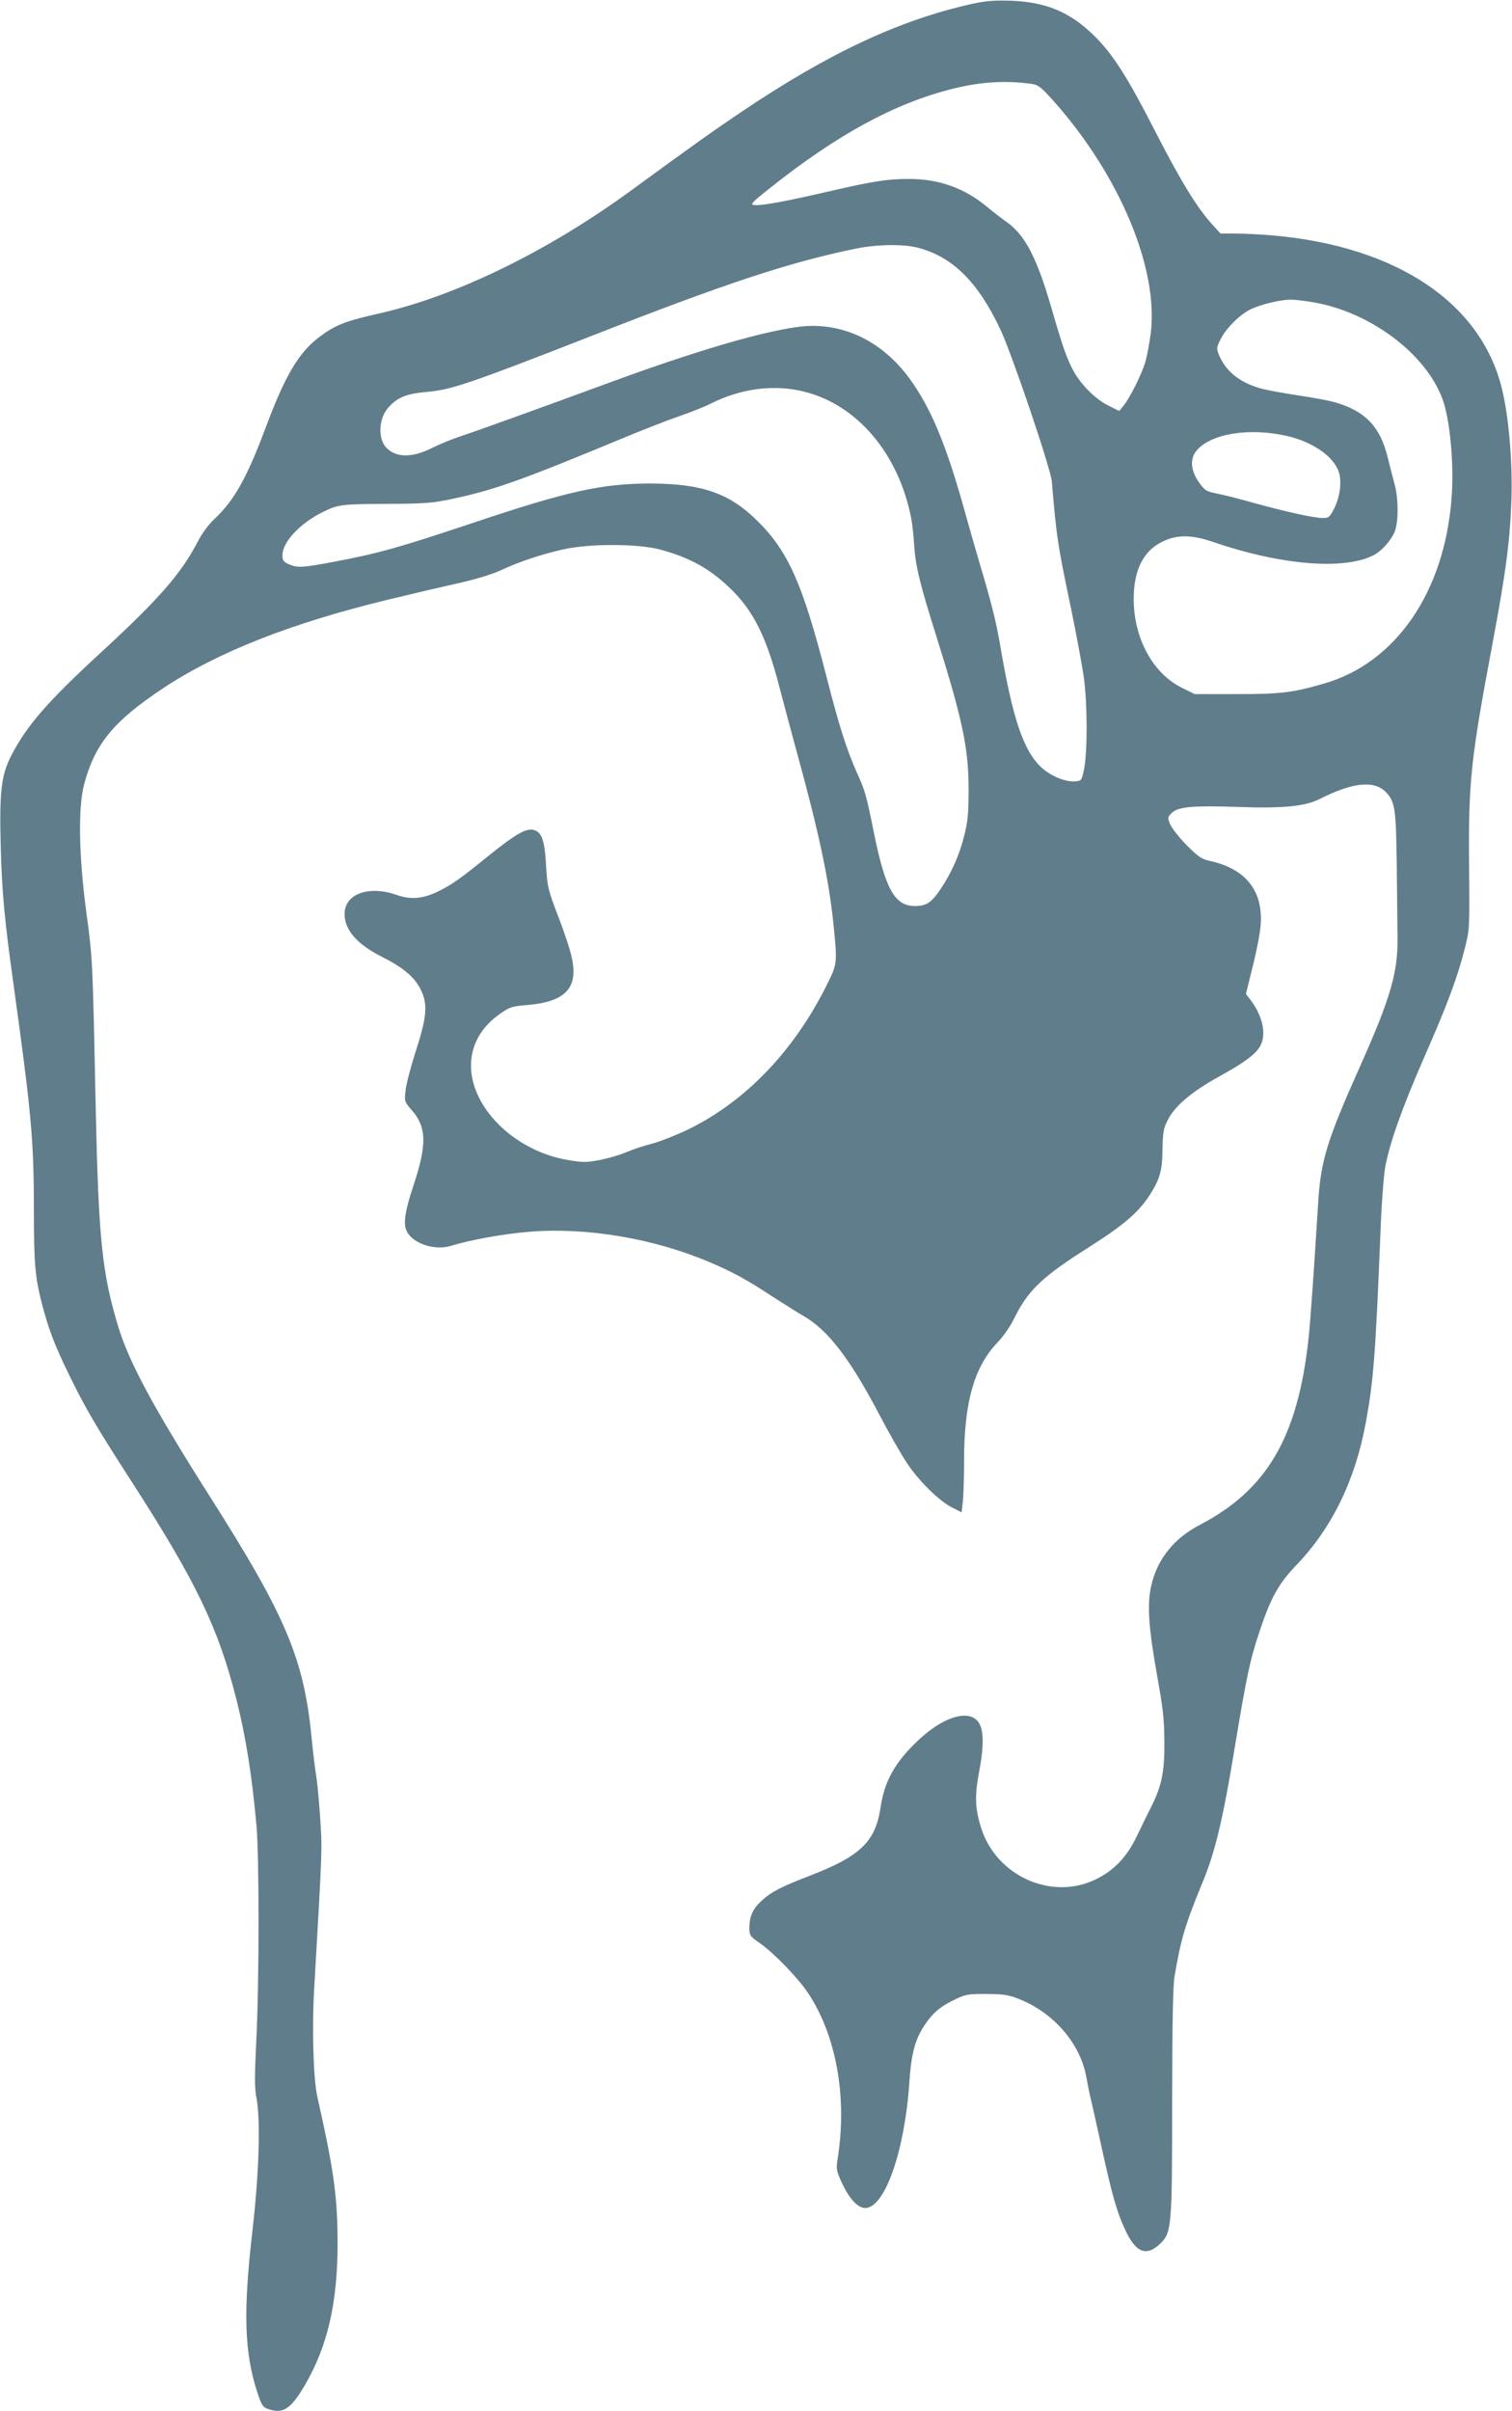
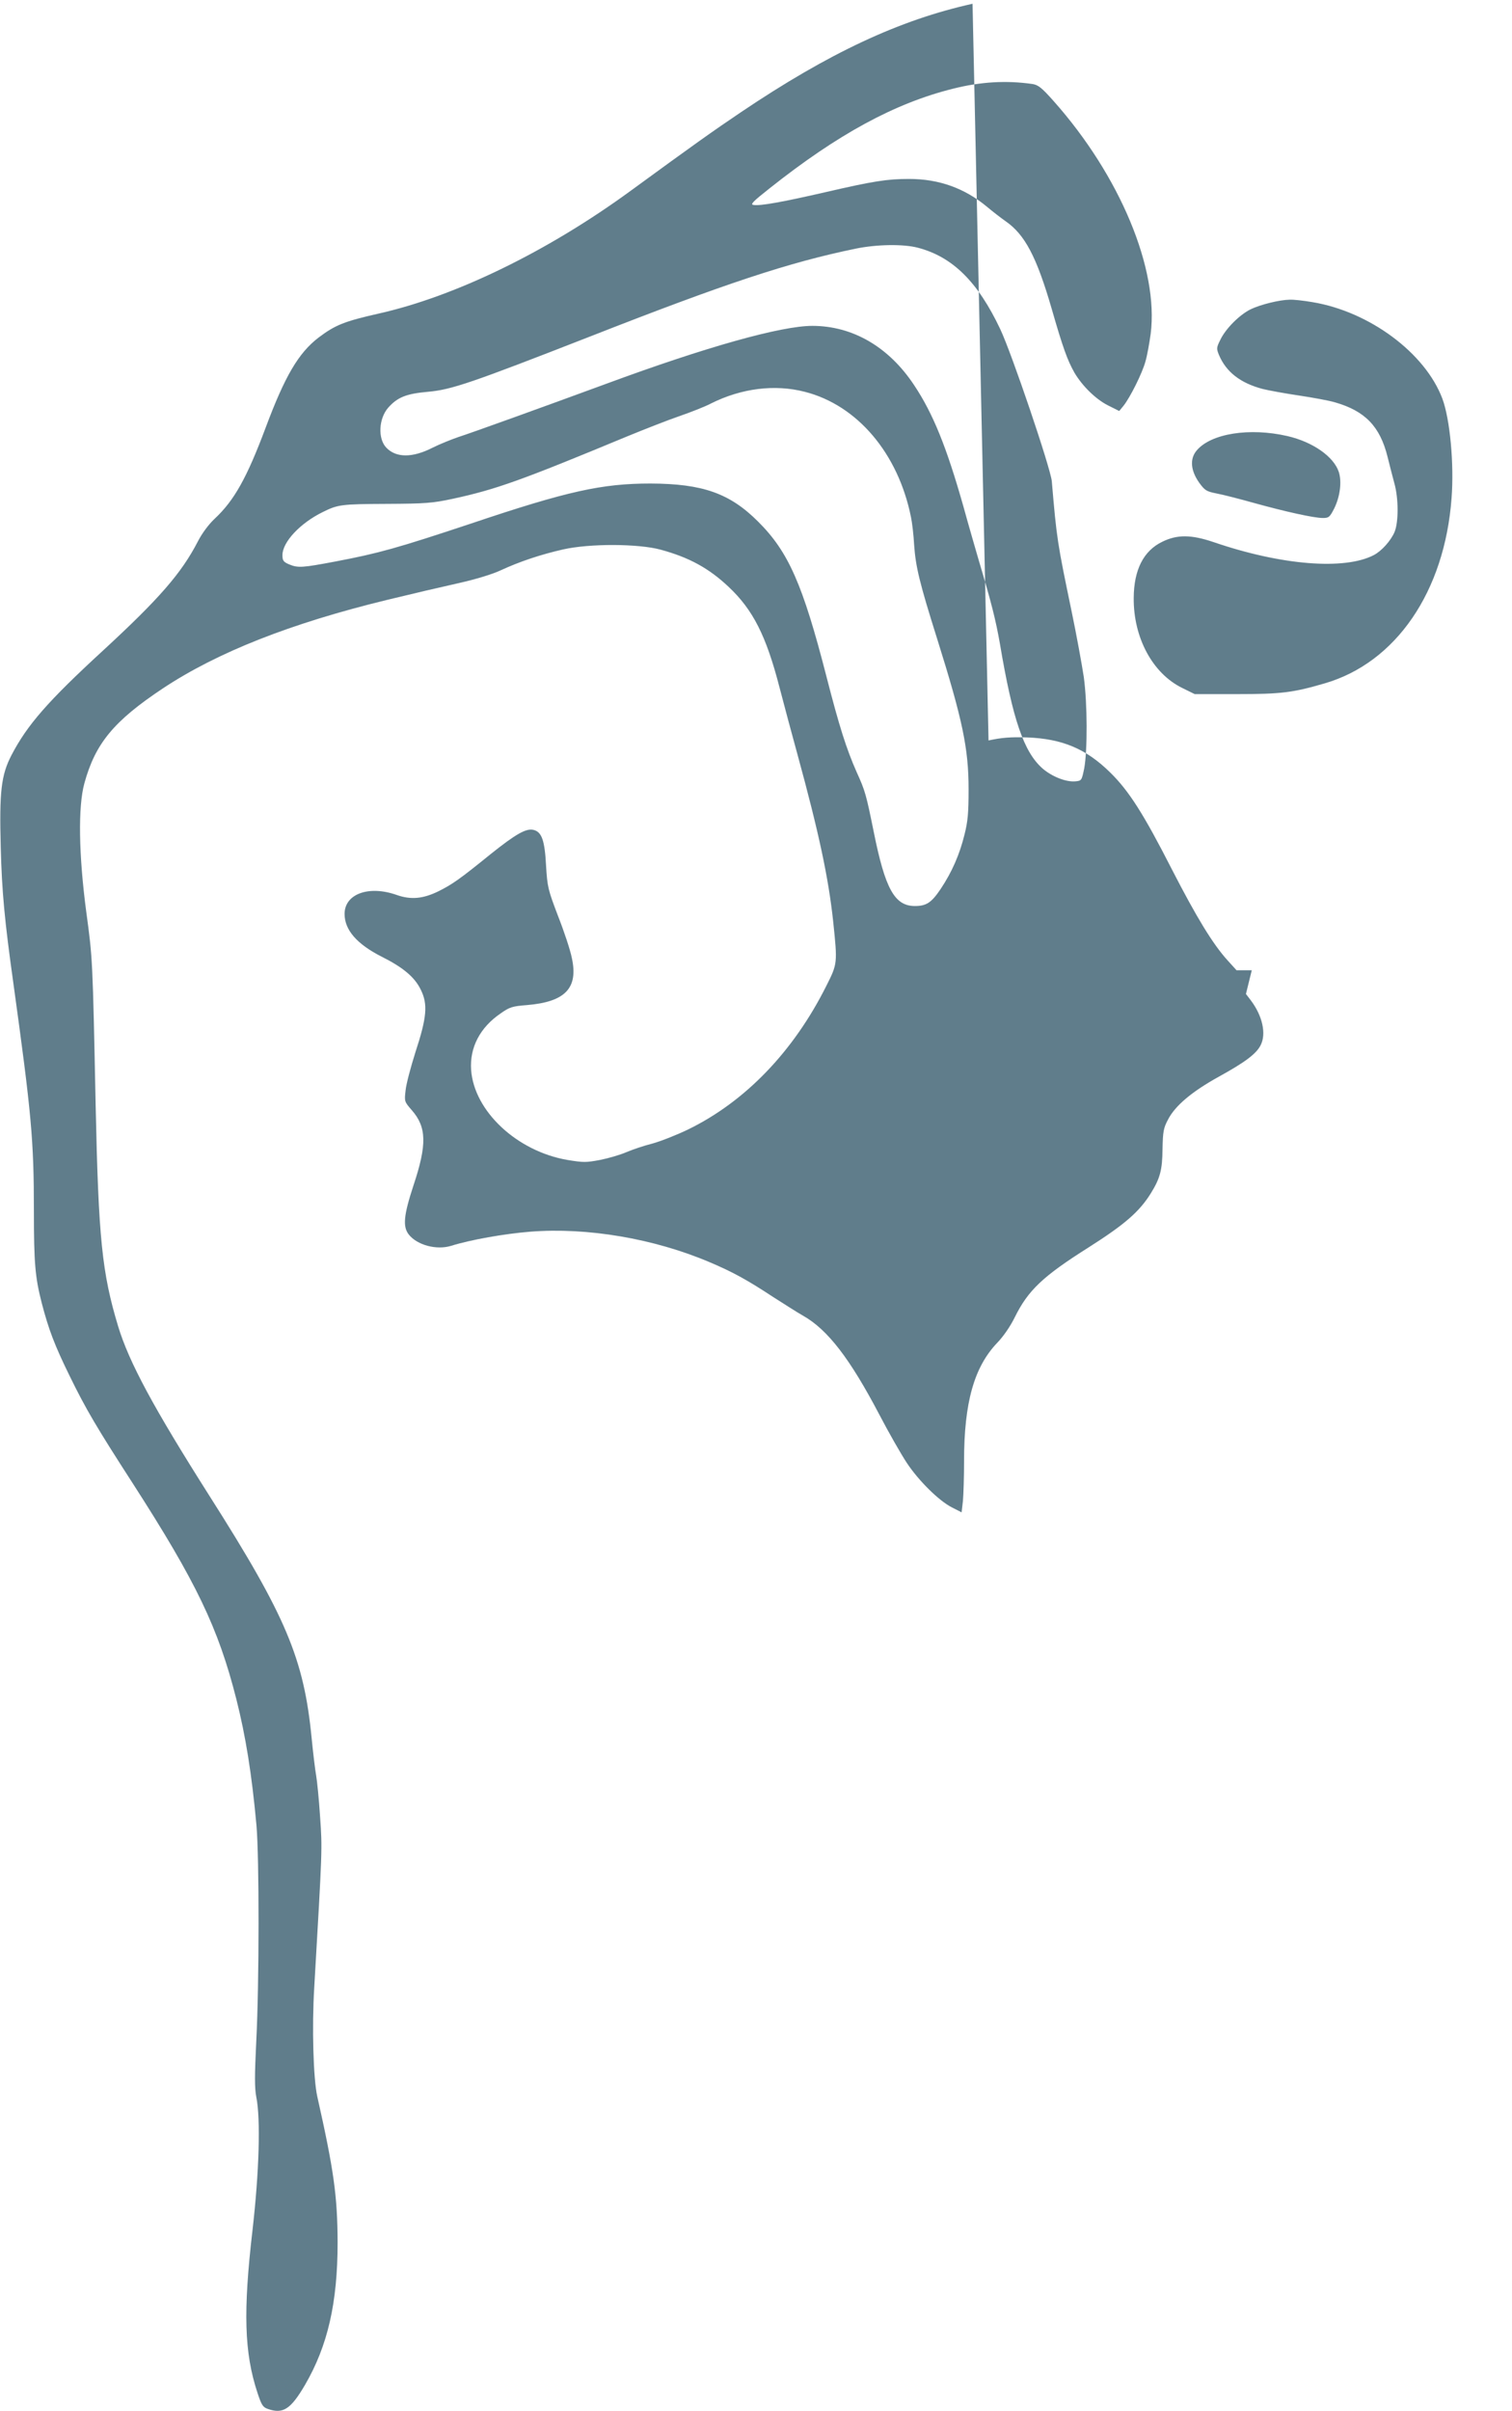
<svg xmlns="http://www.w3.org/2000/svg" version="1.0" width="803pt" height="1280pt" viewBox="0 0 803 1280" preserveAspectRatio="xMidYMid meet">
  <g transform="translate(0,1280) scale(0.1,-0.1)" fill="#607d8b" stroke="none">
-     <path d="M5165 12780 c-389 -86 -764 -262 -1229 -575 -150 -101 -254 -175 -584 -416 -443 -324 -935 -563 -1342 -654 -181 -41 -229 -60 -318 -127 -107 -82 -179 -205 -281 -478 -100 -267 -167 -387 -271 -484 -31 -29 -67 -77 -89 -120 -87 -169 -206 -305 -502 -578 -295 -271 -404 -396 -488 -557 -55 -106 -65 -194 -57 -491 6 -232 20 -385 67 -720 96 -694 109 -831 109 -1210 0 -277 7 -352 41 -485 37 -143 69 -227 149 -390 86 -176 142 -271 335 -570 338 -525 454 -767 550 -1145 50 -198 82 -397 107 -670 15 -172 15 -836 -1 -1147 -9 -184 -9 -246 0 -295 24 -118 15 -403 -20 -708 -50 -431 -44 -650 26 -862 22 -67 29 -78 56 -87 80 -28 121 -2 197 128 121 208 173 437 173 756 -1 248 -20 383 -108 775 -21 94 -29 367 -16 580 43 740 43 731 31 904 -6 93 -16 192 -21 220 -5 28 -16 117 -24 199 -41 421 -136 646 -541 1283 -299 471 -429 712 -487 904 -85 282 -104 463 -119 1170 -16 782 -16 779 -50 1030 -40 302 -44 558 -10 681 58 212 156 331 418 505 290 192 679 345 1189 469 191 46 226 54 380 89 93 21 179 47 226 69 97 45 210 83 329 110 140 32 400 31 518 -1 151 -41 256 -98 361 -197 130 -122 200 -260 271 -535 28 -107 71 -268 96 -358 113 -413 164 -652 189 -885 23 -221 23 -223 -36 -340 -175 -350 -431 -615 -734 -763 -60 -29 -146 -63 -190 -75 -44 -11 -106 -32 -139 -46 -32 -14 -94 -32 -139 -41 -74 -14 -89 -14 -174 0 -267 46 -495 258 -511 478 -8 119 47 225 157 300 48 34 63 38 139 44 204 17 274 90 239 250 -8 41 -41 141 -73 222 -54 142 -57 154 -64 269 -7 134 -23 178 -66 189 -39 10 -94 -21 -229 -129 -164 -133 -203 -160 -275 -196 -83 -41 -148 -47 -224 -20 -148 52 -276 5 -276 -101 0 -85 65 -160 197 -227 114 -57 176 -109 208 -176 38 -77 32 -146 -29 -332 -25 -79 -49 -169 -52 -202 -7 -59 -6 -60 33 -105 79 -90 81 -183 9 -399 -52 -158 -58 -219 -25 -261 44 -56 147 -84 225 -60 102 32 282 64 420 75 301 24 657 -36 953 -162 123 -52 199 -94 336 -184 61 -39 133 -85 160 -100 131 -74 249 -228 405 -525 50 -96 116 -211 145 -255 64 -97 172 -203 241 -238 l51 -26 7 61 c3 34 6 129 6 212 0 309 53 498 176 627 33 34 70 88 93 135 71 144 149 218 393 372 192 122 269 189 330 287 49 79 61 124 62 235 2 92 5 111 29 156 38 74 127 149 272 229 136 75 197 120 220 166 31 60 10 156 -52 238 l-26 34 31 126 c18 69 37 161 43 204 30 202 -63 333 -268 377 -42 9 -60 22 -121 83 -39 40 -78 89 -87 110 -15 36 -15 38 8 61 33 33 113 40 351 32 232 -9 356 3 430 40 181 92 295 103 358 37 47 -51 52 -87 56 -383 1 -151 4 -324 4 -385 3 -185 -36 -320 -194 -675 -185 -414 -214 -512 -228 -745 -22 -355 -41 -627 -51 -715 -57 -520 -220 -799 -576 -985 -138 -71 -228 -184 -259 -324 -23 -101 -14 -222 32 -481 31 -172 37 -229 38 -350 1 -159 -15 -235 -74 -350 -15 -30 -47 -95 -71 -145 -53 -113 -124 -187 -223 -234 -234 -112 -527 21 -606 277 -32 102 -34 168 -10 296 28 147 25 234 -10 271 -55 59 -183 17 -309 -100 -127 -119 -184 -219 -205 -364 -27 -178 -108 -256 -370 -357 -158 -61 -208 -87 -258 -132 -49 -44 -68 -85 -68 -145 0 -42 2 -46 58 -85 72 -50 205 -188 255 -265 149 -226 207 -551 156 -875 -9 -60 -8 -65 24 -135 39 -82 83 -129 122 -129 103 -1 209 298 234 662 11 164 31 235 87 317 42 61 83 94 162 131 51 24 68 27 162 26 84 0 117 -5 165 -24 189 -72 333 -238 365 -420 6 -36 18 -94 27 -130 8 -36 35 -153 58 -260 50 -228 76 -321 117 -410 57 -128 114 -153 188 -83 63 60 65 85 65 763 1 412 4 607 13 658 33 196 56 275 152 507 63 153 105 328 165 692 65 393 83 480 135 634 59 177 100 251 194 349 190 198 314 452 370 760 40 217 51 355 77 995 5 149 17 308 25 355 22 126 89 315 209 590 123 280 175 420 213 570 27 105 27 105 24 443 -4 446 9 565 122 1167 74 396 95 553 103 780 6 195 -13 428 -49 580 -109 460 -558 762 -1218 820 -63 5 -152 10 -197 10 l-81 0 -48 53 c-78 86 -165 229 -295 482 -150 294 -228 417 -328 515 -128 126 -255 179 -441 186 -89 3 -135 -1 -205 -16z m318 -426 c31 -5 49 -19 113 -91 352 -396 559 -892 515 -1236 -7 -51 -19 -117 -28 -147 -17 -62 -81 -190 -116 -234 l-23 -28 -60 30 c-65 33 -135 102 -177 172 -38 67 -62 133 -122 342 -80 275 -142 393 -245 464 -23 16 -67 50 -98 76 -119 99 -255 148 -414 148 -115 0 -188 -11 -443 -70 -231 -53 -348 -74 -383 -68 -19 2 -5 17 85 88 363 288 665 452 974 529 147 37 283 45 422 25z m-609 -869 c185 -48 319 -181 438 -432 62 -131 268 -740 274 -808 26 -307 30 -329 104 -685 27 -129 56 -289 66 -355 19 -140 20 -387 2 -485 -13 -63 -14 -65 -46 -68 -50 -5 -125 25 -175 68 -100 88 -159 260 -227 665 -22 124 -45 216 -109 430 -16 55 -55 189 -85 298 -89 314 -161 492 -261 642 -135 204 -327 315 -541 315 -165 0 -565 -112 -1093 -307 -340 -125 -717 -261 -786 -283 -38 -13 -100 -38 -136 -56 -109 -56 -196 -55 -248 0 -45 48 -40 154 11 212 49 55 96 74 211 84 125 11 232 48 857 292 724 284 1060 395 1415 468 112 23 252 25 329 5z m2096 -289 c303 -50 599 -270 690 -512 41 -110 63 -348 49 -529 -37 -496 -295 -873 -674 -983 -168 -49 -230 -57 -465 -57 l-225 0 -67 33 c-157 77 -259 267 -257 478 1 149 52 250 152 298 79 39 154 38 272 -2 359 -123 695 -150 851 -69 42 22 90 76 110 122 22 52 22 180 -1 260 -9 33 -25 96 -36 140 -40 161 -119 243 -279 289 -30 9 -116 25 -190 36 -74 11 -162 27 -194 35 -118 31 -194 90 -232 180 -14 34 -14 39 7 81 28 59 102 133 161 162 52 25 152 50 208 51 19 1 73 -5 120 -13z m-2696 -476 c279 -71 496 -327 564 -665 6 -27 14 -95 17 -150 8 -113 28 -198 121 -493 136 -433 168 -585 168 -802 0 -126 -4 -171 -22 -242 -26 -105 -66 -197 -126 -287 -49 -73 -76 -91 -137 -91 -108 0 -158 91 -219 395 -40 197 -45 216 -90 315 -55 124 -93 244 -161 509 -126 490 -202 662 -363 822 -150 150 -294 201 -571 202 -258 0 -441 -40 -955 -213 -388 -129 -487 -157 -719 -201 -175 -33 -198 -35 -246 -15 -30 13 -35 20 -35 49 0 69 94 170 215 229 79 39 96 42 340 43 207 1 242 4 350 27 231 50 364 98 930 333 88 36 210 84 271 105 61 21 138 51 170 68 162 81 339 103 498 62z m2563 -235 c135 -31 246 -109 273 -190 17 -52 7 -131 -24 -194 -24 -47 -29 -51 -61 -51 -47 0 -200 34 -366 80 -75 21 -164 44 -197 50 -55 11 -63 16 -93 57 -46 65 -51 127 -14 171 76 91 282 123 482 77z" />
+     <path d="M5165 12780 c-389 -86 -764 -262 -1229 -575 -150 -101 -254 -175 -584 -416 -443 -324 -935 -563 -1342 -654 -181 -41 -229 -60 -318 -127 -107 -82 -179 -205 -281 -478 -100 -267 -167 -387 -271 -484 -31 -29 -67 -77 -89 -120 -87 -169 -206 -305 -502 -578 -295 -271 -404 -396 -488 -557 -55 -106 -65 -194 -57 -491 6 -232 20 -385 67 -720 96 -694 109 -831 109 -1210 0 -277 7 -352 41 -485 37 -143 69 -227 149 -390 86 -176 142 -271 335 -570 338 -525 454 -767 550 -1145 50 -198 82 -397 107 -670 15 -172 15 -836 -1 -1147 -9 -184 -9 -246 0 -295 24 -118 15 -403 -20 -708 -50 -431 -44 -650 26 -862 22 -67 29 -78 56 -87 80 -28 121 -2 197 128 121 208 173 437 173 756 -1 248 -20 383 -108 775 -21 94 -29 367 -16 580 43 740 43 731 31 904 -6 93 -16 192 -21 220 -5 28 -16 117 -24 199 -41 421 -136 646 -541 1283 -299 471 -429 712 -487 904 -85 282 -104 463 -119 1170 -16 782 -16 779 -50 1030 -40 302 -44 558 -10 681 58 212 156 331 418 505 290 192 679 345 1189 469 191 46 226 54 380 89 93 21 179 47 226 69 97 45 210 83 329 110 140 32 400 31 518 -1 151 -41 256 -98 361 -197 130 -122 200 -260 271 -535 28 -107 71 -268 96 -358 113 -413 164 -652 189 -885 23 -221 23 -223 -36 -340 -175 -350 -431 -615 -734 -763 -60 -29 -146 -63 -190 -75 -44 -11 -106 -32 -139 -46 -32 -14 -94 -32 -139 -41 -74 -14 -89 -14 -174 0 -267 46 -495 258 -511 478 -8 119 47 225 157 300 48 34 63 38 139 44 204 17 274 90 239 250 -8 41 -41 141 -73 222 -54 142 -57 154 -64 269 -7 134 -23 178 -66 189 -39 10 -94 -21 -229 -129 -164 -133 -203 -160 -275 -196 -83 -41 -148 -47 -224 -20 -148 52 -276 5 -276 -101 0 -85 65 -160 197 -227 114 -57 176 -109 208 -176 38 -77 32 -146 -29 -332 -25 -79 -49 -169 -52 -202 -7 -59 -6 -60 33 -105 79 -90 81 -183 9 -399 -52 -158 -58 -219 -25 -261 44 -56 147 -84 225 -60 102 32 282 64 420 75 301 24 657 -36 953 -162 123 -52 199 -94 336 -184 61 -39 133 -85 160 -100 131 -74 249 -228 405 -525 50 -96 116 -211 145 -255 64 -97 172 -203 241 -238 l51 -26 7 61 c3 34 6 129 6 212 0 309 53 498 176 627 33 34 70 88 93 135 71 144 149 218 393 372 192 122 269 189 330 287 49 79 61 124 62 235 2 92 5 111 29 156 38 74 127 149 272 229 136 75 197 120 220 166 31 60 10 156 -52 238 l-26 34 31 126 l-81 0 -48 53 c-78 86 -165 229 -295 482 -150 294 -228 417 -328 515 -128 126 -255 179 -441 186 -89 3 -135 -1 -205 -16z m318 -426 c31 -5 49 -19 113 -91 352 -396 559 -892 515 -1236 -7 -51 -19 -117 -28 -147 -17 -62 -81 -190 -116 -234 l-23 -28 -60 30 c-65 33 -135 102 -177 172 -38 67 -62 133 -122 342 -80 275 -142 393 -245 464 -23 16 -67 50 -98 76 -119 99 -255 148 -414 148 -115 0 -188 -11 -443 -70 -231 -53 -348 -74 -383 -68 -19 2 -5 17 85 88 363 288 665 452 974 529 147 37 283 45 422 25z m-609 -869 c185 -48 319 -181 438 -432 62 -131 268 -740 274 -808 26 -307 30 -329 104 -685 27 -129 56 -289 66 -355 19 -140 20 -387 2 -485 -13 -63 -14 -65 -46 -68 -50 -5 -125 25 -175 68 -100 88 -159 260 -227 665 -22 124 -45 216 -109 430 -16 55 -55 189 -85 298 -89 314 -161 492 -261 642 -135 204 -327 315 -541 315 -165 0 -565 -112 -1093 -307 -340 -125 -717 -261 -786 -283 -38 -13 -100 -38 -136 -56 -109 -56 -196 -55 -248 0 -45 48 -40 154 11 212 49 55 96 74 211 84 125 11 232 48 857 292 724 284 1060 395 1415 468 112 23 252 25 329 5z m2096 -289 c303 -50 599 -270 690 -512 41 -110 63 -348 49 -529 -37 -496 -295 -873 -674 -983 -168 -49 -230 -57 -465 -57 l-225 0 -67 33 c-157 77 -259 267 -257 478 1 149 52 250 152 298 79 39 154 38 272 -2 359 -123 695 -150 851 -69 42 22 90 76 110 122 22 52 22 180 -1 260 -9 33 -25 96 -36 140 -40 161 -119 243 -279 289 -30 9 -116 25 -190 36 -74 11 -162 27 -194 35 -118 31 -194 90 -232 180 -14 34 -14 39 7 81 28 59 102 133 161 162 52 25 152 50 208 51 19 1 73 -5 120 -13z m-2696 -476 c279 -71 496 -327 564 -665 6 -27 14 -95 17 -150 8 -113 28 -198 121 -493 136 -433 168 -585 168 -802 0 -126 -4 -171 -22 -242 -26 -105 -66 -197 -126 -287 -49 -73 -76 -91 -137 -91 -108 0 -158 91 -219 395 -40 197 -45 216 -90 315 -55 124 -93 244 -161 509 -126 490 -202 662 -363 822 -150 150 -294 201 -571 202 -258 0 -441 -40 -955 -213 -388 -129 -487 -157 -719 -201 -175 -33 -198 -35 -246 -15 -30 13 -35 20 -35 49 0 69 94 170 215 229 79 39 96 42 340 43 207 1 242 4 350 27 231 50 364 98 930 333 88 36 210 84 271 105 61 21 138 51 170 68 162 81 339 103 498 62z m2563 -235 c135 -31 246 -109 273 -190 17 -52 7 -131 -24 -194 -24 -47 -29 -51 -61 -51 -47 0 -200 34 -366 80 -75 21 -164 44 -197 50 -55 11 -63 16 -93 57 -46 65 -51 127 -14 171 76 91 282 123 482 77z" />
  </g>
</svg>